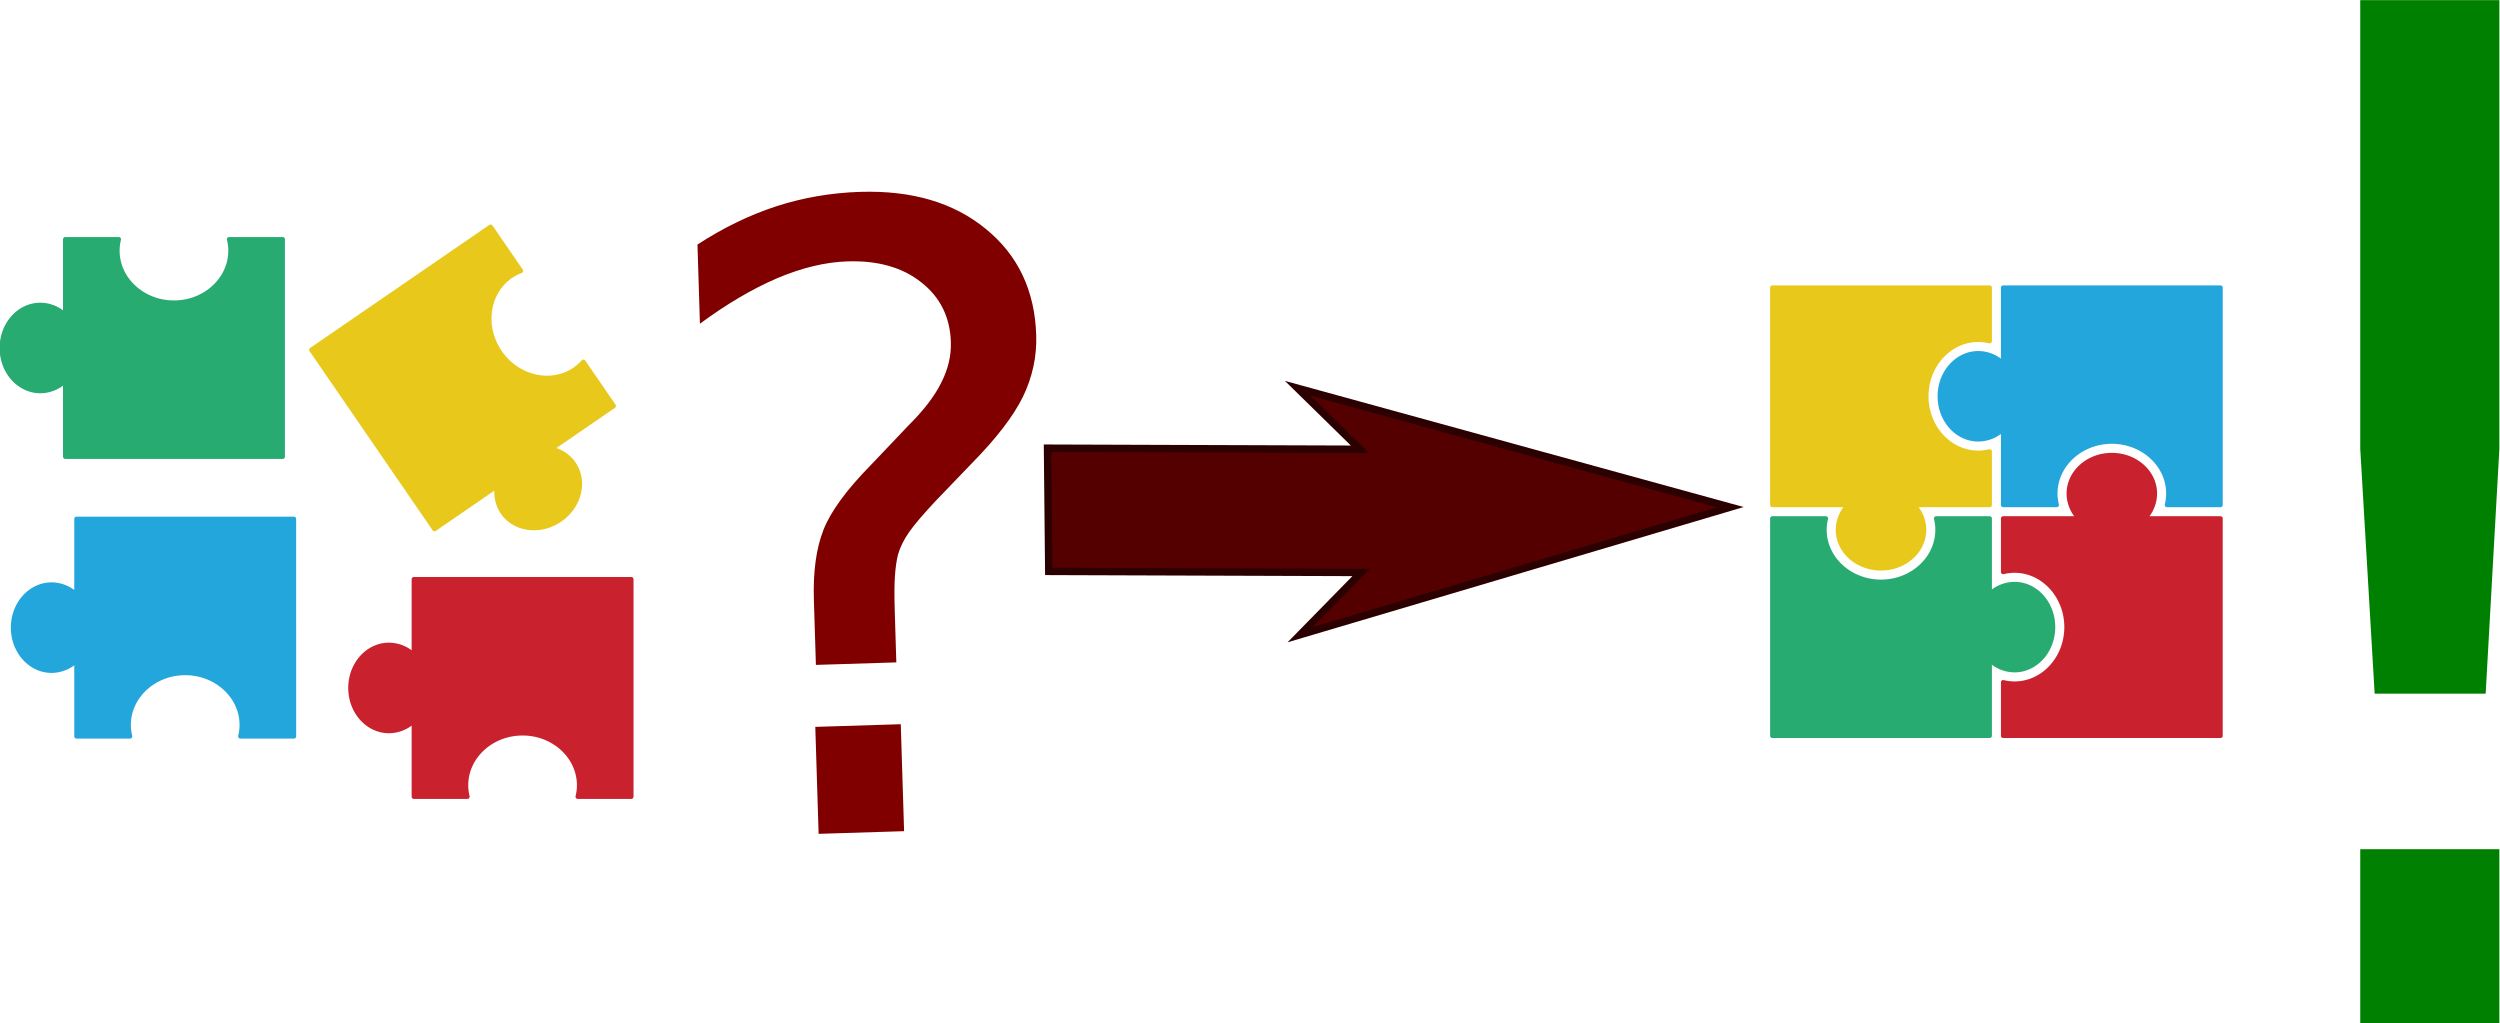
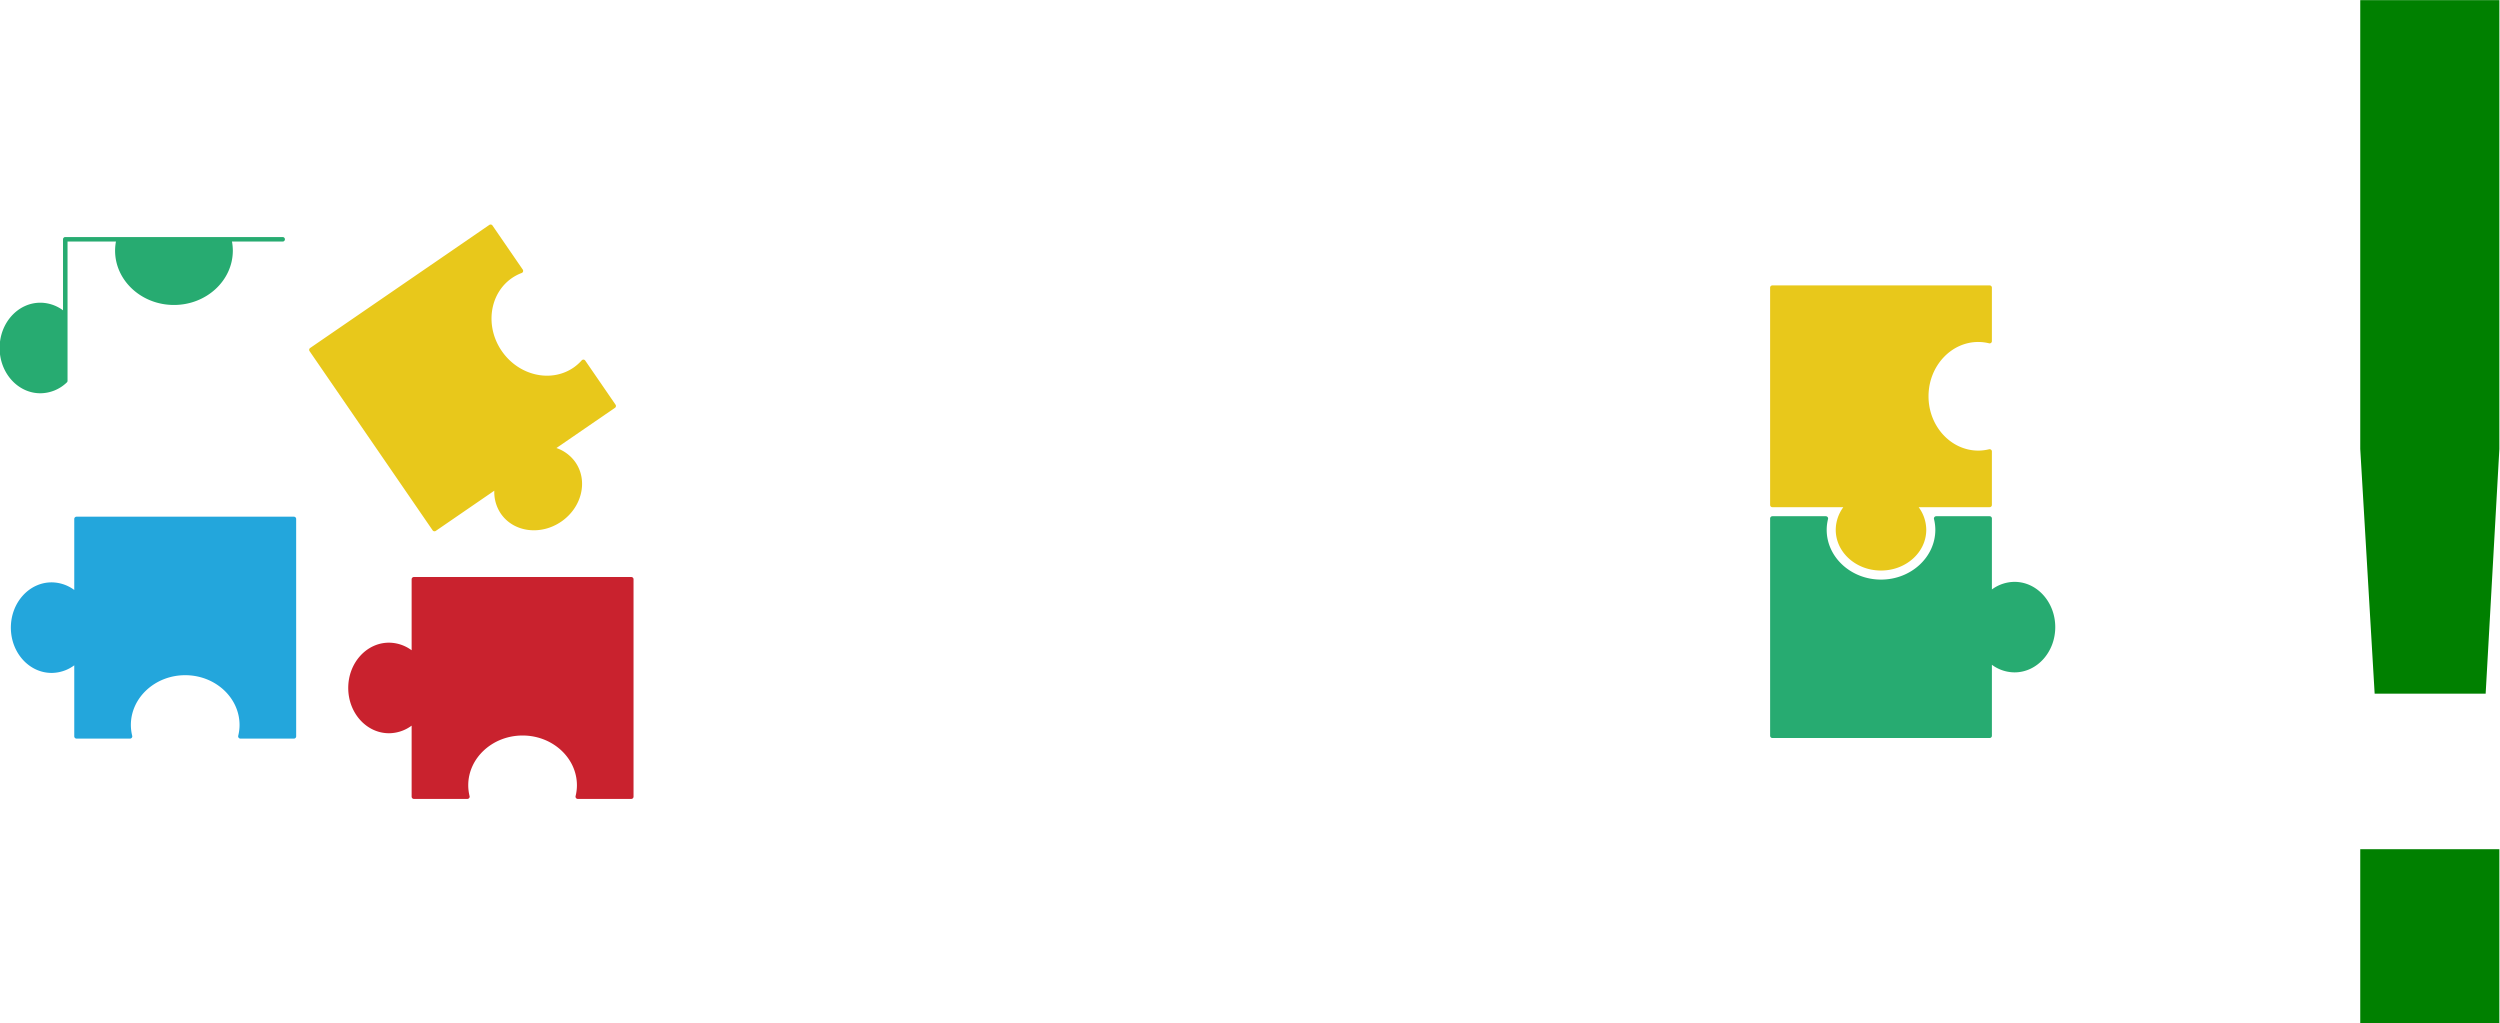
<svg xmlns="http://www.w3.org/2000/svg" xmlns:ns1="http://sodipodi.sourceforge.net/DTD/sodipodi-0.dtd" xmlns:ns2="http://www.inkscape.org/namespaces/inkscape" width="350" height="143.25" viewBox="0 0 350 143.25" version="1.1" id="svg189" ns1:docname="03174.svg" ns2:version="1.3 (0e150ed6c4, 2023-07-21)" ns2:export-filename="03174.png" ns2:export-xdpi="96" ns2:export-ydpi="96" xml:space="preserve">
  <ns1:namedview pagecolor="#ffffff" bordercolor="#666666" borderopacity="1" objecttolerance="10" gridtolerance="10" guidetolerance="10" ns2:pageopacity="0" ns2:pageshadow="2" ns2:window-width="1600" ns2:window-height="837" id="namedview191" showgrid="false" ns2:zoom="2.0771429" ns2:cx="174.99999" ns2:cy="71.492432" ns2:window-x="-8" ns2:window-y="-8" ns2:window-maximized="1" ns2:current-layer="svg189" ns2:snap-global="false" fit-margin-top="0" fit-margin-left="0" fit-margin-right="0" fit-margin-bottom="0" ns2:showpageshadow="2" ns2:pagecheckerboard="0" ns2:deskcolor="#d1d1d1" />
  <defs id="defs7">
    <style id="style2">
      .a {
        fill: none;
      }

      .b {
        clip-path: url(#a);
      }

      .c {
        fill: #4a4a47;
      }

      .d {
        fill: #ffdeb8;
      }

      .e {
        fill: #edc294;
      }

      .f {
        fill: #e3e3e3;
      }

      .g {
        fill: #c7d9e3;
      }

      .h {
        fill: #b8d48c;
      }

      .i {
        fill: #c2d4de;
      }

      .j {
        fill: #f0f0f0;
      }

      .k {
        fill: #b5d18c;
      }

      .l {
        fill: #f5f5f5;
      }

      .m {
        fill: #f5d6b0;
      }

      .n {
        fill: #baccd4;
      }

      .o {
        fill: #dedede;
      }

      .p {
        fill: #084769;
      }

      .q {
        fill: #004785;
      }

      .r {
        fill: #fff;
      }

      .s {
        fill: #e8e8e8;
      }

      .t {
        fill: #baccd6;
      }

      .u {
        fill: #ededed;
      }

      .v {
        fill: #004580;
      }

      .w {
        fill: #8cc240;
      }

      .x {
        fill: #d4a678;
      }

      .y {
        fill: #4d4d4d;
      }

      .z {
        fill: #cca166;
      }

      .aa {
        fill: #827361;
      }

      .ab {
        fill: #575757;
      }

      .ac {
        fill: #d6d6d6;
      }
    </style>
    <clipPath id="a">
-       <rect class="a" x="28.478" y="-22.944" width="493.044" height="452.944" id="rect4" style="fill:none" />
-     </clipPath>
+       </clipPath>
    <filter id="filter3721" x="-0.008" width="1.015" y="-0.013" height="1.025" style="color-interpolation-filters:sRGB">
      <feGaussianBlur stdDeviation="1.583" id="feGaussianBlur3723" />
    </filter>
    <style id="style2-9">.cls-1{isolation:isolate;}.cls-2{mix-blend-mode:multiply;}.cls-3{fill:#c9222e;stroke:#c9222e;}.cls-3,.cls-4,.cls-5,.cls-6{stroke-linecap:round;stroke-linejoin:round;}.cls-4{fill:#27ab71;stroke:#27ab71;}.cls-5{fill:#e8c81b;stroke:#e8c81b;}.cls-6{fill:#23a6dc;stroke:#23a6dc;}</style>
    <linearGradient id="linearGradient907">
      <stop style="stop-color:#2d5016;stop-opacity:1" offset="0" id="stop899" />
      <stop id="stop901" offset="0.499" style="stop-color:#2aff2a;stop-opacity:1" />
      <stop style="stop-color:#002b00;stop-opacity:1" offset="0.75" id="stop903" />
      <stop style="stop-color:#2aff2a;stop-opacity:1" offset="1" id="stop905" />
    </linearGradient>
    <linearGradient id="linearGradient3950">
      <stop id="stop3952" offset="0" style="stop-color:#909090;stop-opacity:1;" />
      <stop id="stop3954" offset="1" style="stop-color:#c6c6c6;stop-opacity:1;" />
    </linearGradient>
    <linearGradient id="linearGradient3063">
      <stop id="stop3065" offset="0" style="stop-color:#090092;stop-opacity:1;" />
      <stop style="stop-color:#2b1bff;stop-opacity:1;" offset="0.499" id="stop3071" />
      <stop id="stop3073" offset="0.75" style="stop-color:#0c00b1;stop-opacity:1;" />
      <stop id="stop3067" offset="1" style="stop-color:#2d1eff;stop-opacity:1;" />
    </linearGradient>
    <style id="style2-2" type="text/css">
    .fil6 {fill:#1D1D20}
    .fil5 {fill:#3D3D3D}
    .fil3 {fill:#646363}
    .fil1 {fill:#818282}
    .fil2 {fill:#BEBEBE}
    .fil4 {fill:#DFDEDF}
    .fil0 {fill:#FCFDFE}
   </style>
    <style id="style2-1" type="text/css">
    .fil10 {fill:#336A5A}
    .fil11 {fill:#382F31}
    .fil9 {fill:#557886}
    .fil0 {fill:#63AB8B}
    .fil3 {fill:#6B4C3E}
    .fil2 {fill:#897664}
    .fil4 {fill:#92919E}
    .fil12 {fill:#AE9370}
    .fil7 {fill:#B6CED6}
    .fil14 {fill:#CDB6B0}
    .fil6 {fill:#D5392C}
    .fil8 {fill:#D98650}
    .fil5 {fill:#DE6134}
    .fil13 {fill:#EFCDB4}
    .fil1 {fill:#F1B26F}
   </style>
    <style type="text/css" id="style2-2-8">
    .fil6 {fill:#1D1D20}
    .fil5 {fill:#3D3D3D}
    .fil3 {fill:#646363}
    .fil1 {fill:#818282}
    .fil2 {fill:#BEBEBE}
    .fil4 {fill:#DFDEDF}
    .fil0 {fill:#FCFDFE}
   </style>
  </defs>
  <title id="title9">illu-verstehen_big</title>
  <g id="text1048" style="font-style:normal;font-weight:normal;font-size:101.374px;line-height:1.25;font-family:sans-serif;letter-spacing:0px;word-spacing:0px;fill:#800000;fill-opacity:1;stroke:none;stroke-width:2.534" transform="matrix(1.191,-0.037,0.037,1.191,-21.402,-281.222)" aria-label="?">
-     <path ns2:connector-curvature="0" id="path1050" style="stroke-width:2.534" d="m 103.716,324.788 h 10.048 v 12.573 h -10.048 z m 9.751,-7.276 h -9.454 v -7.623 q 0,-4.999 1.386,-8.217 1.386,-3.217 5.841,-7.474 l 4.455,-4.405 q 2.821,-2.623 4.059,-4.95 1.287,-2.326 1.287,-4.752 0,-4.405 -3.267,-7.128 -3.217,-2.722 -8.563,-2.722 -3.91,0 -8.365,1.732 -4.405,1.732 -9.207,5.049 v -9.306 q 4.653,-2.821 9.405,-4.207 4.801,-1.386 9.9,-1.386 9.108,0 14.602,4.801 5.544,4.801 5.544,12.672 0,3.762 -1.782,7.177 -1.782,3.366 -6.237,7.623 l -4.356,4.257 q -2.326,2.326 -3.316,3.663 -0.94,1.287 -1.336,2.524 -0.297,1.039 -0.445,2.524 -0.148,1.485 -0.148,4.059 z" />
-   </g>
+     </g>
  <g id="g1170" transform="matrix(1.191,0,0,1.191,-309.207,181.095)">
-     <path style="isolation:isolate;mix-blend-mode:multiply;fill:#c9222e;stroke:#c9222e;stroke-width:0.532;stroke-linecap:round;stroke-linejoin:round" ns2:connector-curvature="0" id="path8" d="m 511.715,-91.105 a 4.256,4.256 0 0 0 1.202,-2.926 c 0,-2.495 -2.261,-4.522 -5.054,-4.522 -2.793,0 -5.054,2.027 -5.054,4.522 a 4.256,4.256 0 0 0 1.202,2.926 h -8.917 v 6.283 a 5.64,5.64 0 0 1 1.33,-0.165 c 3.373,0 6.119,2.985 6.119,6.651 0,3.666 -2.745,6.651 -6.119,6.651 a 5.64,5.64 0 0 1 -1.33,-0.165 v 6.283 h 25.538 v -25.538 z" class="cls-3" />
    <path style="isolation:isolate;mix-blend-mode:multiply;fill:#27ab71;stroke:#27ab71;stroke-width:0.532;stroke-linecap:round;stroke-linejoin:round" ns2:connector-curvature="0" id="path10" d="m 493.498,-74.484 a 4.256,4.256 0 0 0 2.926,1.202 c 2.495,0 4.522,-2.261 4.522,-5.054 0,-2.793 -2.027,-5.054 -4.522,-5.054 a 4.256,4.256 0 0 0 -2.926,1.202 v -8.917 h -6.283 a 5.64,5.64 0 0 1 0.165,1.33 c 0,3.373 -2.985,6.119 -6.651,6.119 -3.666,0 -6.651,-2.745 -6.651,-6.119 a 5.64,5.64 0 0 1 0.165,-1.33 h -6.283 v 25.538 h 25.538 z" class="cls-4" />
    <path style="isolation:isolate;mix-blend-mode:multiply;fill:#e8c81b;stroke:#e8c81b;stroke-width:0.532;stroke-linecap:round;stroke-linejoin:round" ns2:connector-curvature="0" id="path12" d="m 476.876,-92.701 a 4.256,4.256 0 0 0 -1.202,2.926 c 0,2.495 2.261,4.522 5.054,4.522 2.793,0 5.054,-2.027 5.054,-4.522 a 4.256,4.256 0 0 0 -1.202,-2.926 h 8.917 v -6.283 a 5.64,5.64 0 0 1 -1.33,0.165 c -3.373,0 -6.119,-2.985 -6.119,-6.651 0,-3.666 2.745,-6.651 6.119,-6.651 a 5.64,5.64 0 0 1 1.33,0.165 v -6.283 h -25.538 v 25.538 z" class="cls-5" />
-     <path style="isolation:isolate;mix-blend-mode:multiply;fill:#23a6dc;stroke:#23a6dc;stroke-width:0.532;stroke-linecap:round;stroke-linejoin:round" ns2:connector-curvature="0" id="path14" d="m 495.094,-109.322 a 4.256,4.256 0 0 0 -2.926,-1.202 c -2.495,0 -4.522,2.261 -4.522,5.054 0,2.793 2.027,5.054 4.522,5.054 a 4.256,4.256 0 0 0 2.926,-1.202 v 8.917 h 6.283 a 5.64,5.64 0 0 1 -0.165,-1.33 c 0,-3.373 2.985,-6.119 6.651,-6.119 3.666,0 6.651,2.745 6.651,6.119 a 5.64,5.64 0 0 1 -0.165,1.33 h 6.283 v -25.538 h -25.538 z" class="cls-6" />
  </g>
  <g id="g851" transform="matrix(0.634,0,0,0.634,137.41,35.742)">
    <path class="cls-3" d="m -125.338,88.3 a 8,8 0 0 0 -5.5,-2.26 c -4.69,0 -8.5,4.25 -8.5,9.5 0,5.25 3.81,9.5 8.5,9.5 a 8,8 0 0 0 5.5,-2.26 v 16.76 h 11.81 a 10.6,10.6 0 0 1 -0.31,-2.5 c 0,-6.34 5.61,-11.5 12.5,-11.5 6.89,0 12.5,5.16 12.5,11.5 a 10.6,10.6 0 0 1 -0.31,2.5 h 11.81 V 71.54 h -48 z" id="path839" ns2:connector-curvature="0" style="isolation:isolate;mix-blend-mode:multiply;fill:#c9222e;stroke:#c9222e;stroke-linecap:round;stroke-linejoin:round" />
-     <path class="cls-4" d="m -202.321,27.707 a 8,8 0 0 1 -5.5,2.26 c -4.69,0 -8.5,-4.25 -8.5,-9.5 0,-5.25 3.81,-9.5 8.5,-9.5 a 8,8 0 0 1 5.5,2.26 V -3.533 h 11.81 a 10.6,10.6 0 0 0 -0.31,2.5 c 0,6.34 5.61,11.5 12.5,11.5 6.89,0 12.5,-5.16 12.5,-11.5 a 10.6,10.6 0 0 0 -0.31,-2.5 h 11.81 V 44.467 h -48 z" id="path841" ns2:connector-curvature="0" style="isolation:isolate;mix-blend-mode:multiply;fill:#27ab71;stroke:#27ab71;stroke-linecap:round;stroke-linejoin:round" />
+     <path class="cls-4" d="m -202.321,27.707 a 8,8 0 0 1 -5.5,2.26 c -4.69,0 -8.5,-4.25 -8.5,-9.5 0,-5.25 3.81,-9.5 8.5,-9.5 a 8,8 0 0 1 5.5,2.26 V -3.533 h 11.81 a 10.6,10.6 0 0 0 -0.31,2.5 c 0,6.34 5.61,11.5 12.5,11.5 6.89,0 12.5,-5.16 12.5,-11.5 a 10.6,10.6 0 0 0 -0.31,-2.5 h 11.81 h -48 z" id="path841" ns2:connector-curvature="0" style="isolation:isolate;mix-blend-mode:multiply;fill:#27ab71;stroke:#27ab71;stroke-linecap:round;stroke-linejoin:round" />
    <path class="cls-5" d="m -106.975,50.956 a 8,8 0 0 0 1.251,5.813 c 2.655,3.866 8.316,4.6 12.643,1.628 4.328,-2.972 5.674,-8.519 3.018,-12.385 a 8,8 0 0 0 -4.977,-3.254 l 13.815,-9.489 -6.686,-9.735 a 10.6,10.6 0 0 1 -1.885,1.671 c -5.226,3.589 -12.656,1.887 -16.556,-3.793 -3.901,-5.679 -2.824,-13.225 2.402,-16.815 a 10.6,10.6 0 0 1 2.236,-1.16 l -6.686,-9.735 -39.566,27.176 27.176,39.566 z" id="path843" ns2:connector-curvature="0" style="isolation:isolate;mix-blend-mode:multiply;fill:#e8c81b;stroke:#e8c81b;stroke-linecap:round;stroke-linejoin:round" />
    <path class="cls-6" d="m -199.837,74.981 a 8,8 0 0 0 -5.5,-2.26 c -4.69,0 -8.5,4.25 -8.5,9.5 0,5.25 3.81,9.5 8.5,9.5 a 8,8 0 0 0 5.5,-2.26 v 16.76 h 11.81 a 10.6,10.6 0 0 1 -0.31,-2.5 c 0,-6.34 5.61,-11.5 12.5,-11.5 6.89,0 12.5,5.16 12.5,11.5 a 10.6,10.6 0 0 1 -0.31,2.5 h 11.81 V 58.221 h -48 z" id="path845" ns2:connector-curvature="0" style="isolation:isolate;mix-blend-mode:multiply;fill:#23a6dc;stroke:#23a6dc;stroke-linecap:round;stroke-linejoin:round" />
  </g>
  <g aria-label="!" style="font-style:normal;font-weight:normal;font-size:164.967px;line-height:1.25;font-family:sans-serif;letter-spacing:0px;word-spacing:0px;fill:#008000;fill-opacity:1;stroke:none;stroke-width:4.124" id="text1155" transform="matrix(1.191,0,0,1.191,-342.956,175.805)">
    <path d="m 565.4,-47.79 h 16.352 v 20.46 h -16.352 z m 0,-99.802 h 16.352 v 52.761 l -1.611,28.757 h -13.049 l -1.692,-28.757 z" style="stroke-width:4.124" id="path1172" ns2:connector-curvature="0" />
  </g>
-   <path ns1:nodetypes="cccccccc" ns2:transform-center-y="0.2383986" ns2:transform-center-x="15.491153" ns2:connector-curvature="0" id="path1422" d="m 146.654,62.747 43.741,0.15 -8.711,-8.538 60.538,16.644 -60.192,17.852 8.538,-8.711 -43.741,-0.15 z" style="fill:#550000;fill-rule:evenodd;stroke:#2b0000;stroke-width:1.039px;stroke-linecap:butt;stroke-linejoin:miter;stroke-opacity:1" />
  <style id="style2-3" type="text/css">
	.st0{fill:#F0D0B1;}
	.st1{fill:#8F0049;}
	.st2{fill:#241770;}
	.st3{fill:none;stroke:#AF9A75;stroke-width:1.825;stroke-linecap:round;stroke-linejoin:round;stroke-miterlimit:10;}
	.st4{fill:#008831;}
	.st5{fill:#BFAE8E;}
	.st6{fill:#B58156;}
	.st7{fill:#AE001A;}
	.st8{fill:#ACC705;}
	.st9{fill:#7F4D2A;}
	.st10{fill:#FBE912;}
	.st11{clip-path:url(#SVGID_2_);fill:#116F9F;}
	.st12{clip-path:url(#SVGID_4_);fill:#116F9F;}
	.st13{fill:#085526;}
	.st14{fill:#331F13;}
	.st15{fill:#EE7F00;}
	.st16{fill:#D90011;}
	.st17{fill:#CA996D;}
	.st18{fill:#008CDC;}
	.st19{fill:#DD1C21;}
	.st20{clip-path:url(#SVGID_6_);fill:#AF9A75;}
	.st21{fill:#F6A428;}
	.st22{clip-path:url(#SVGID_8_);fill:#AF9A75;}
	.st23{fill:#B15217;}
	.st24{fill:#331910;}
	.st25{fill:#FFFFFF;}
	.st26{fill:#98491D;}
	.st27{fill:#2E98D9;}
	.st28{fill:none;stroke:#000000;stroke-width:0.849;stroke-miterlimit:10;}
	.st29{fill:none;stroke:#000000;stroke-width:0.763;stroke-miterlimit:10;}
	.st30{fill:none;stroke:#DD1C21;stroke-width:0.763;stroke-linejoin:round;stroke-miterlimit:10;}
	.st31{fill:#0C4B63;}
	.st32{fill:#2D150E;}
	.st33{fill:#F7C0B4;}
	.st34{fill:#E9BF96;}
	.st35{fill:#D9ECE1;}
	.st36{fill:#E374AB;}
	.st37{fill:#E6661C;}
	.st38{fill:#DC006B;}
	.st39{fill:#70C2D6;}
	.st40{fill:#F5A022;}
	.st41{fill:#AF9A75;}
	.st42{fill:#675746;}
	.st43{fill:#2AA054;}
	.st44{fill:#693D1C;}
	.st45{fill:#FFED00;}
	.st46{fill:#116F9F;}
	.st47{clip-path:url(#SVGID_10_);fill:#116F9F;}
	.st48{fill:#757474;}
	.st49{fill:#8B8B8B;}
	.st50{fill:#A06C3A;}
	.st51{fill:#A3A3A3;}
	.st52{fill:none;stroke:#008CDC;stroke-width:0.424;stroke-miterlimit:10;}
	.st53{fill:#E03716;}
	.st54{fill:none;stroke:#D90011;stroke-width:2.443;stroke-linecap:round;stroke-linejoin:round;stroke-miterlimit:10;}
	.st55{fill:none;stroke:#D90011;stroke-width:2.251;stroke-linecap:round;stroke-linejoin:round;stroke-miterlimit:10;}
	.st56{fill:#F0B696;}
	.st57{fill:#2E2E2D;}
	.st58{fill:none;stroke:#008CDC;stroke-width:0.306;stroke-miterlimit:10;}
	.st59{fill:#503D33;}
	.st60{fill:#DD0060;}
	.st61{fill:none;stroke:#FFED00;stroke-width:0.849;stroke-miterlimit:10;}
</style>
  <style type="text/css" id="style2-6">
	.st0{fill:#F0D0B1;}
	.st1{fill:#8F0049;}
	.st2{fill:#241770;}
	.st3{fill:none;stroke:#AF9A75;stroke-width:1.825;stroke-linecap:round;stroke-linejoin:round;stroke-miterlimit:10;}
	.st4{fill:#008831;}
	.st5{fill:#BFAE8E;}
	.st6{fill:#B58156;}
	.st7{fill:#AE001A;}
	.st8{fill:#ACC705;}
	.st9{fill:#7F4D2A;}
	.st10{fill:#FBE912;}
	.st11{clip-path:url(#SVGID_2_);fill:#116F9F;}
	.st12{clip-path:url(#SVGID_4_);fill:#116F9F;}
	.st13{fill:#085526;}
	.st14{fill:#331F13;}
	.st15{fill:#EE7F00;}
	.st16{fill:#D90011;}
	.st17{fill:#CA996D;}
	.st18{fill:#008CDC;}
	.st19{fill:#DD1C21;}
	.st20{clip-path:url(#SVGID_6_);fill:#AF9A75;}
	.st21{fill:#F6A428;}
	.st22{clip-path:url(#SVGID_8_);fill:#AF9A75;}
	.st23{fill:#B15217;}
	.st24{fill:#331910;}
	.st25{fill:#FFFFFF;}
	.st26{fill:#98491D;}
	.st27{fill:#2E98D9;}
	.st28{fill:none;stroke:#000000;stroke-width:0.849;stroke-miterlimit:10;}
	.st29{fill:none;stroke:#000000;stroke-width:0.763;stroke-miterlimit:10;}
	.st30{fill:none;stroke:#DD1C21;stroke-width:0.763;stroke-linejoin:round;stroke-miterlimit:10;}
	.st31{fill:#0C4B63;}
	.st32{fill:#2D150E;}
	.st33{fill:#F7C0B4;}
	.st34{fill:#E9BF96;}
	.st35{fill:#D9ECE1;}
	.st36{fill:#E374AB;}
	.st37{fill:#E6661C;}
	.st38{fill:#DC006B;}
	.st39{fill:#70C2D6;}
	.st40{fill:#F5A022;}
	.st41{fill:#AF9A75;}
	.st42{fill:#675746;}
	.st43{fill:#2AA054;}
	.st44{fill:#693D1C;}
	.st45{fill:#FFED00;}
	.st46{fill:#116F9F;}
	.st47{clip-path:url(#SVGID_10_);fill:#116F9F;}
	.st48{fill:#757474;}
	.st49{fill:#8B8B8B;}
	.st50{fill:#A06C3A;}
	.st51{fill:#A3A3A3;}
	.st52{fill:none;stroke:#008CDC;stroke-width:0.424;stroke-miterlimit:10;}
	.st53{fill:#E03716;}
	.st54{fill:none;stroke:#D90011;stroke-width:2.443;stroke-linecap:round;stroke-linejoin:round;stroke-miterlimit:10;}
	.st55{fill:none;stroke:#D90011;stroke-width:2.251;stroke-linecap:round;stroke-linejoin:round;stroke-miterlimit:10;}
	.st56{fill:#F0B696;}
	.st57{fill:#2E2E2D;}
	.st58{fill:none;stroke:#008CDC;stroke-width:0.306;stroke-miterlimit:10;}
	.st59{fill:#503D33;}
	.st60{fill:#DD0060;}
	.st61{fill:none;stroke:#FFED00;stroke-width:0.849;stroke-miterlimit:10;}
</style>
</svg>